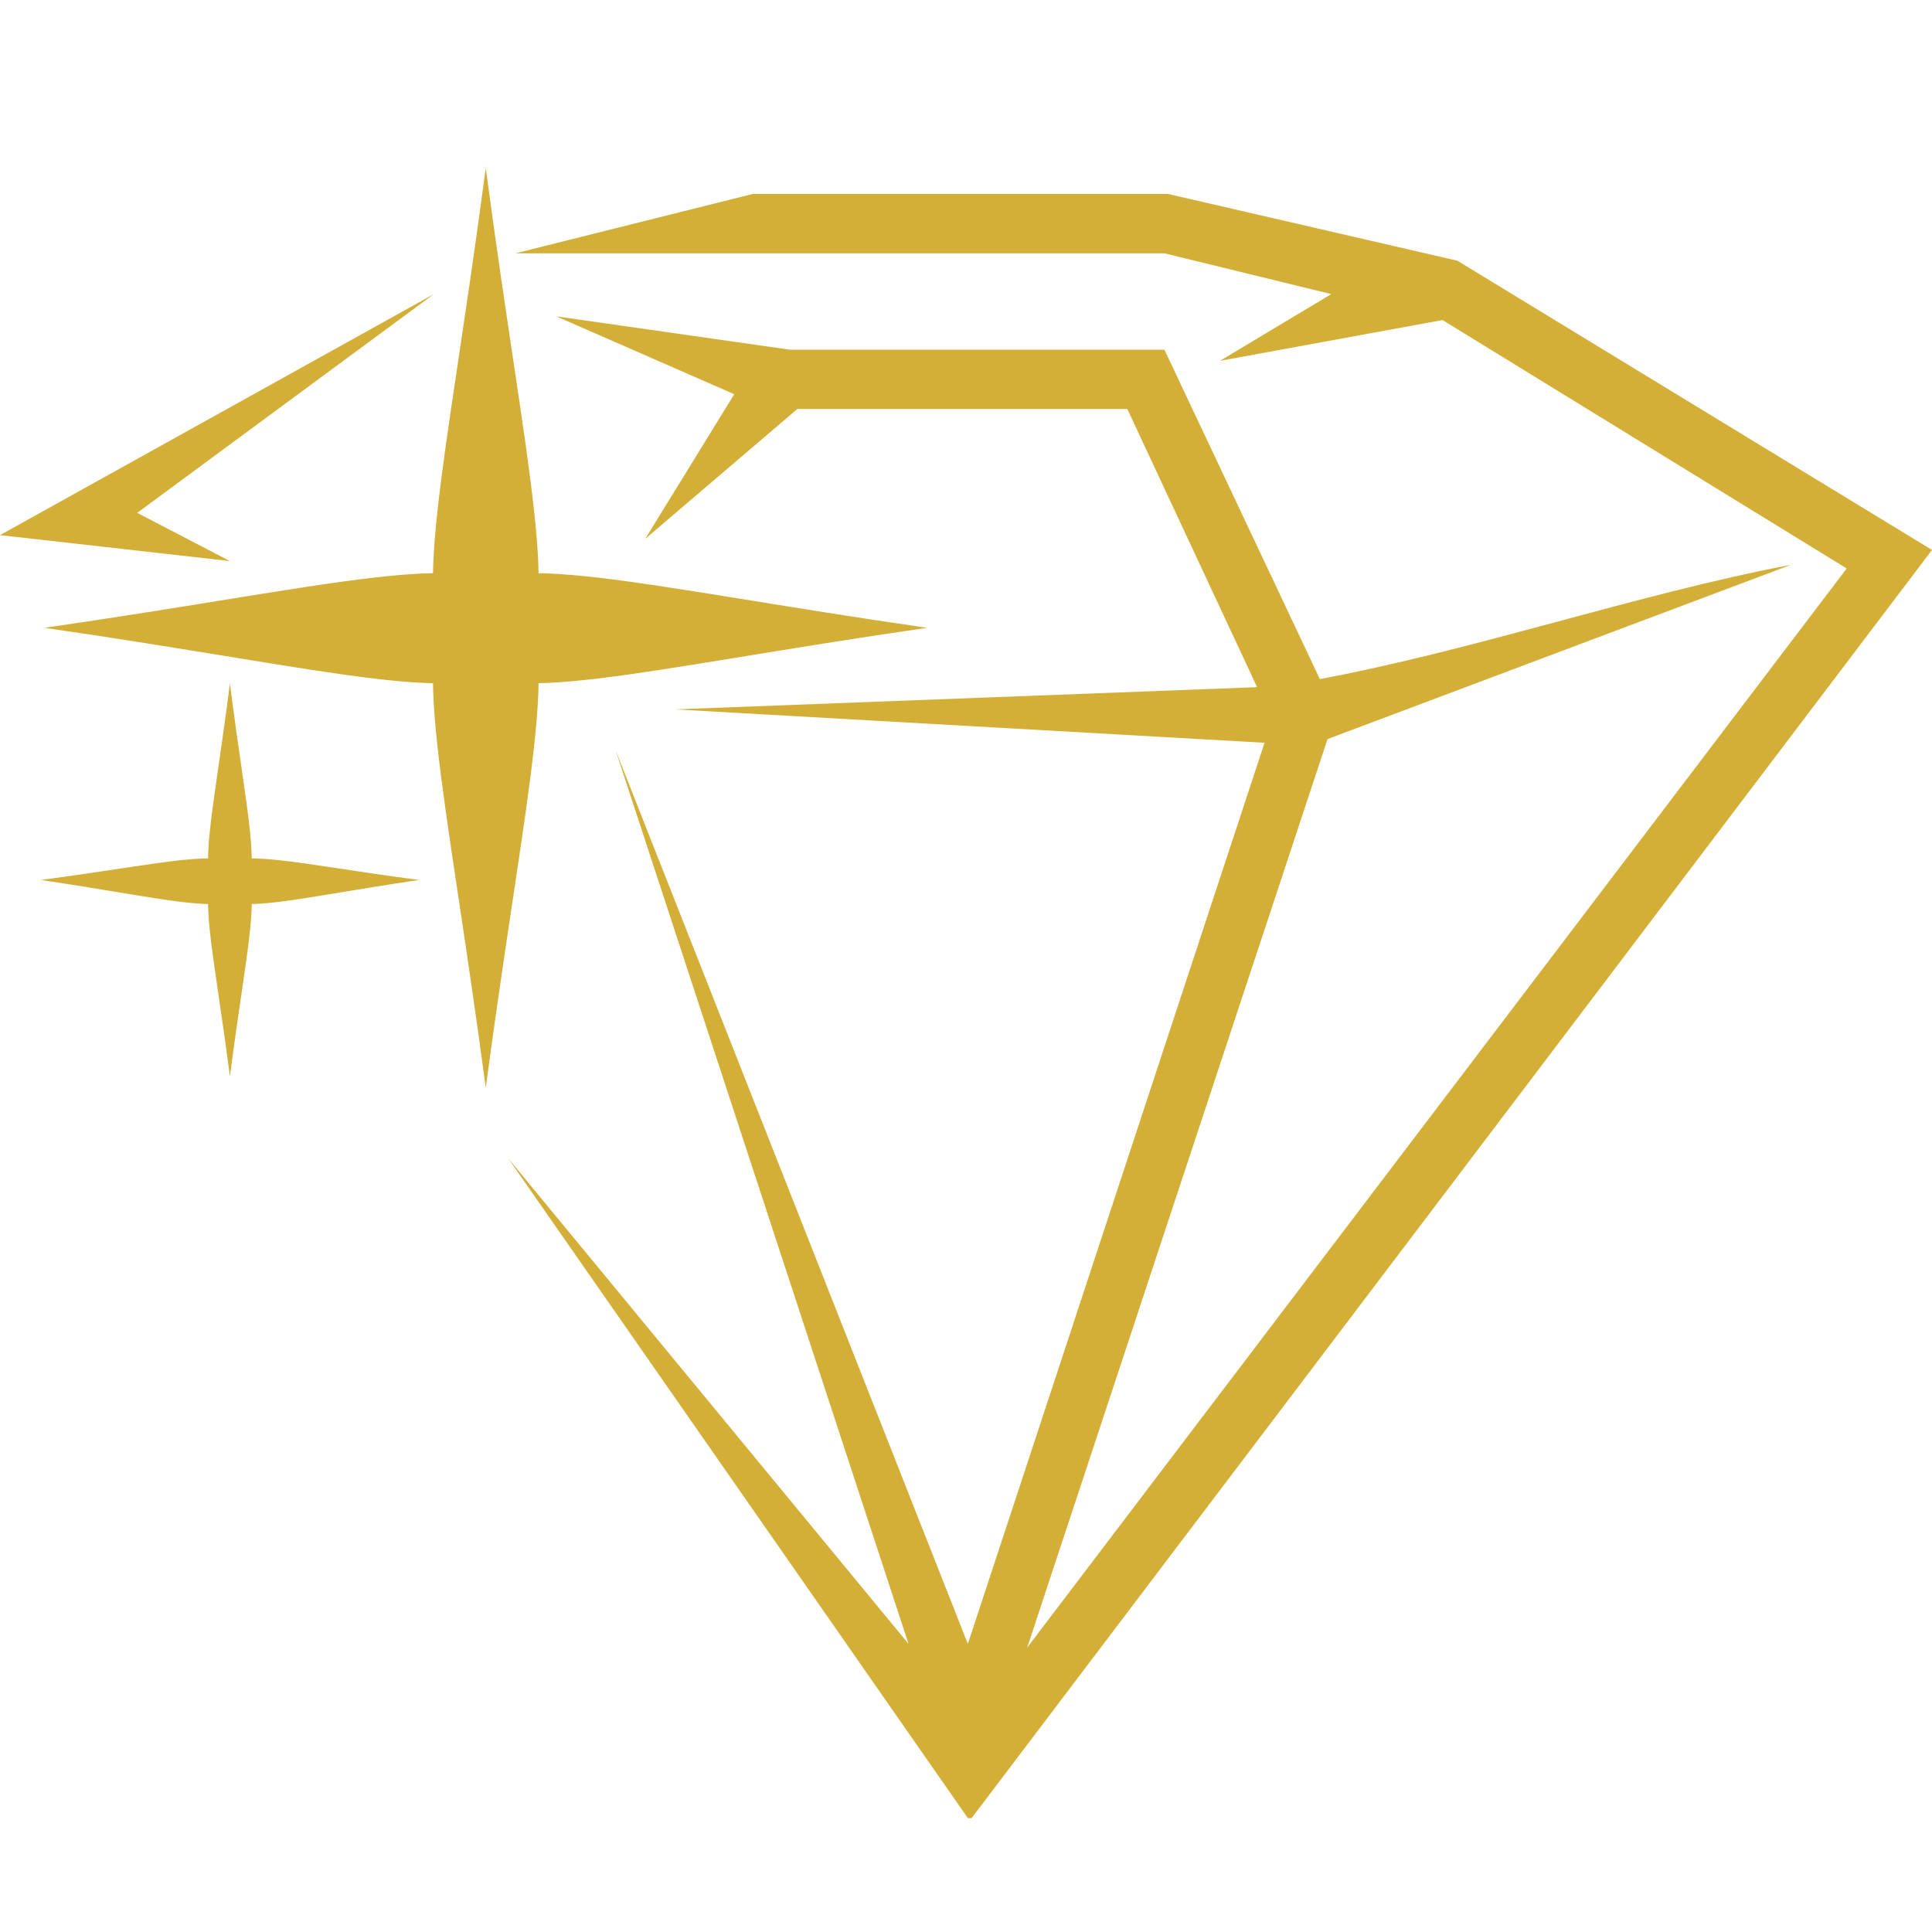
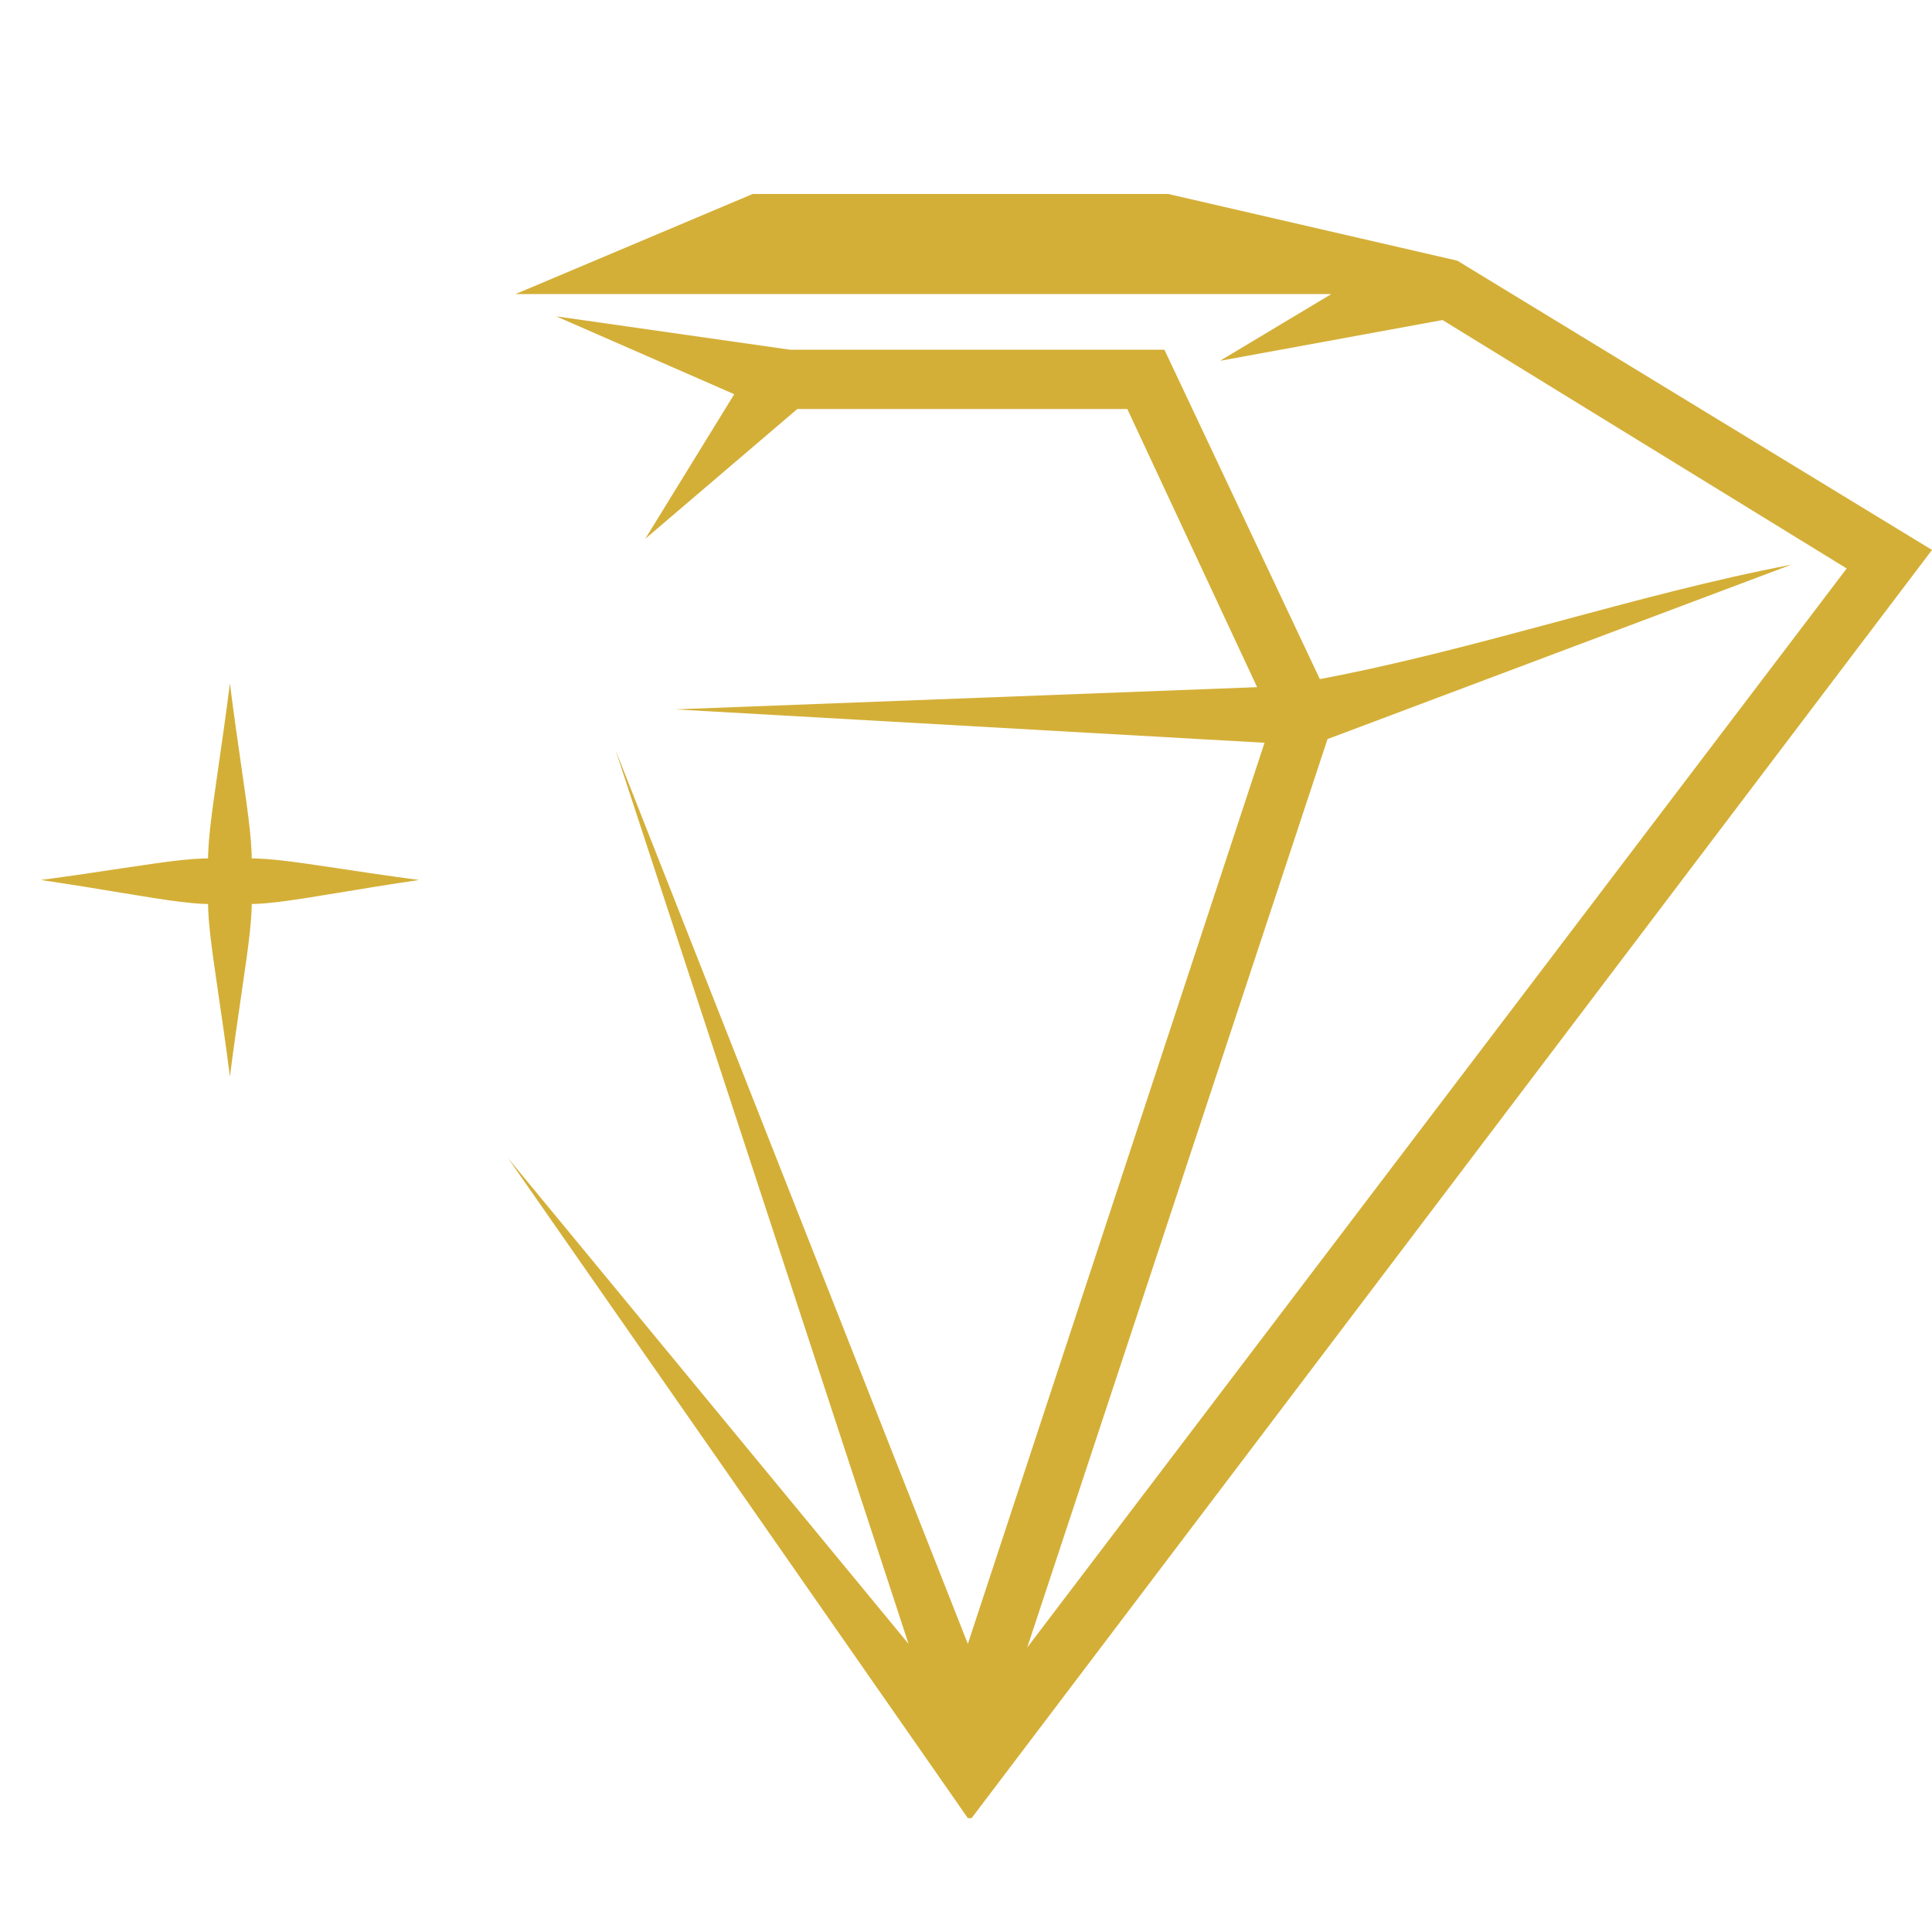
<svg xmlns="http://www.w3.org/2000/svg" width="46" height="46" viewBox="0 0 46 46" fill="none">
-   <path d="M22.073 14.948C8.035 12.917 9.624 11.328 11.566 25.896C13.509 11.328 15.098 12.917 1.06 14.948C15.098 16.979 13.509 18.656 11.566 4C9.624 18.656 8.035 16.979 22.073 14.948Z" fill="#D4AF37" />
  <path d="M9.977 20.952C3.973 20.157 4.679 19.451 5.474 25.631C6.269 19.451 6.975 20.157 0.971 20.952C6.975 21.835 6.269 22.541 5.474 16.272C4.679 22.541 3.973 21.835 9.977 20.952Z" fill="#D4AF37" />
-   <path d="M21.632 39.14L14.657 17.862L23.044 39.14L30.108 17.685L16.069 16.89L29.931 16.361L26.841 9.739H18.983L15.363 12.829L17.482 9.386L13.244 7.532L18.806 8.326H27.724L31.432 16.184H31.344C35.14 15.478 38.937 14.153 42.645 13.447L31.608 17.597L24.457 39.228L43.969 13.535L34.346 7.62L29.048 8.591L31.697 7.002L27.724 6.031H12.273L17.923 4.618H27.812L34.699 6.207L46 13.094L23.133 43.289H23.044L12.096 27.574L21.632 39.14Z" fill="#D4AF37" />
-   <path d="M5.474 13.359L0 12.741L10.33 7.002L3.267 12.211L5.474 13.359Z" fill="#D4AF37" />
+   <path d="M21.632 39.14L14.657 17.862L23.044 39.14L30.108 17.685L16.069 16.89L29.931 16.361L26.841 9.739H18.983L15.363 12.829L17.482 9.386L13.244 7.532L18.806 8.326H27.724L31.432 16.184H31.344C35.14 15.478 38.937 14.153 42.645 13.447L31.608 17.597L24.457 39.228L43.969 13.535L34.346 7.62L29.048 8.591L31.697 7.002H12.273L17.923 4.618H27.812L34.699 6.207L46 13.094L23.133 43.289H23.044L12.096 27.574L21.632 39.14Z" fill="#D4AF37" />
</svg>